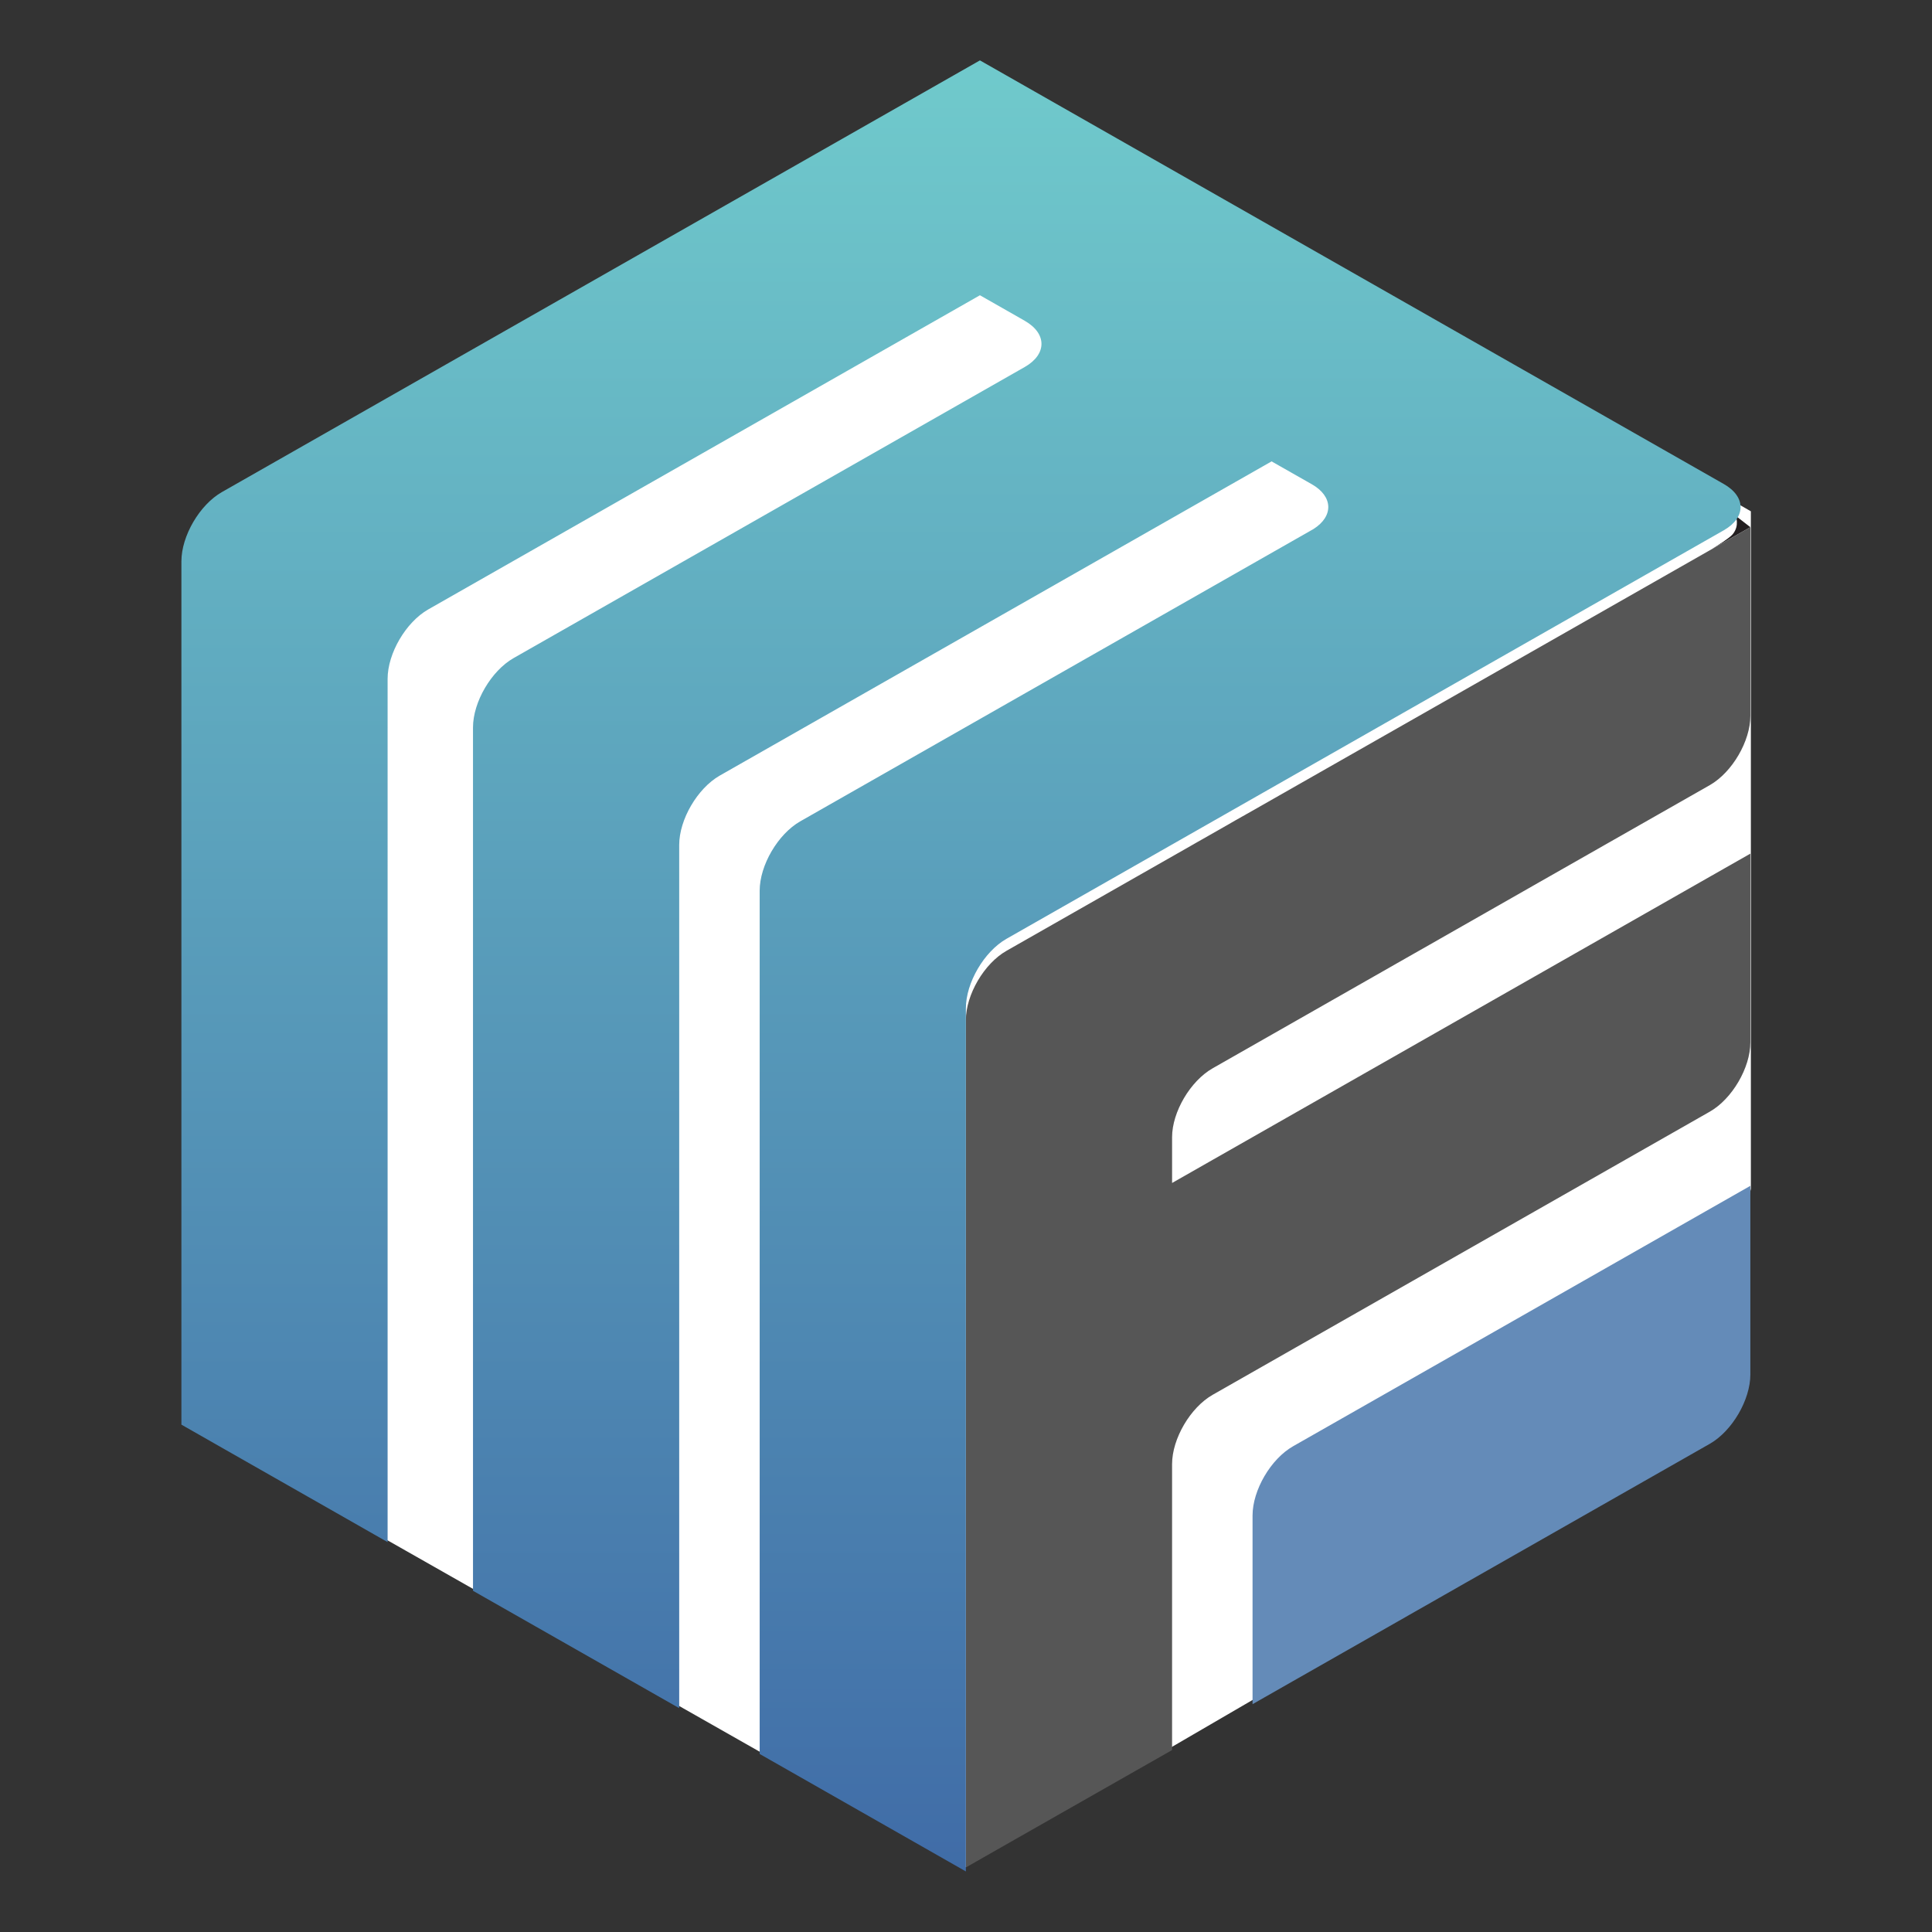
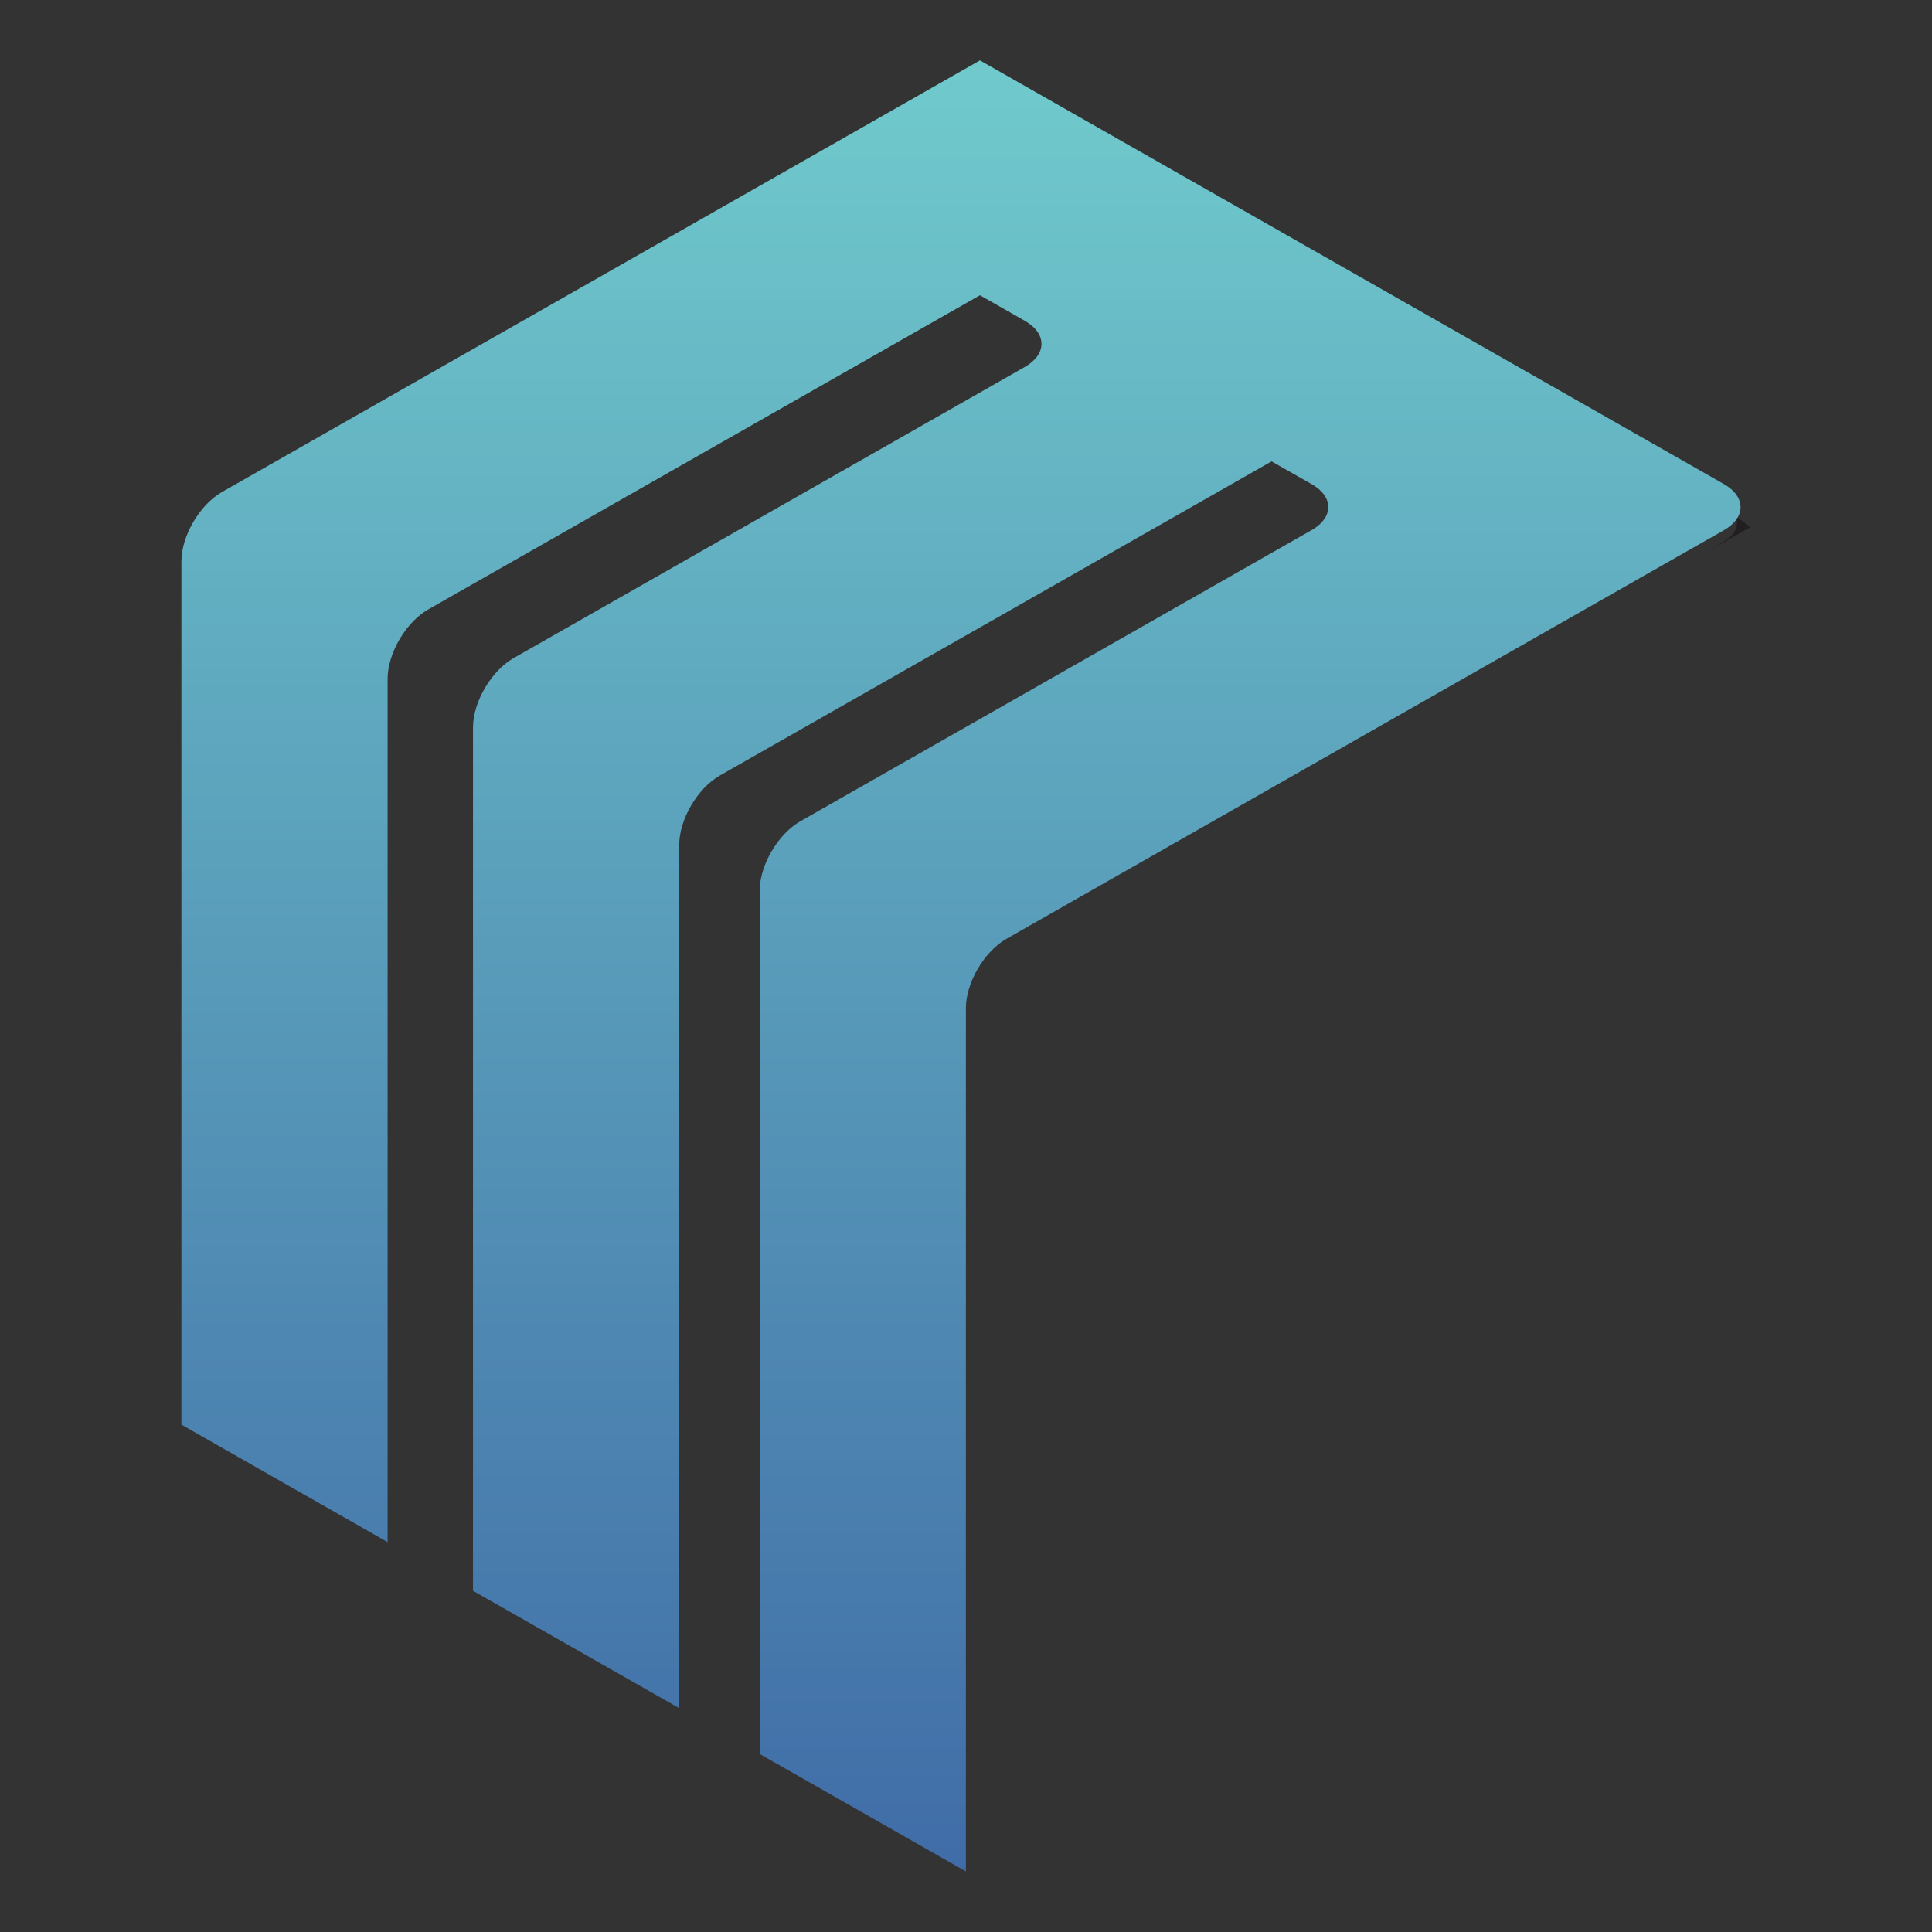
<svg xmlns="http://www.w3.org/2000/svg" fill="none" viewBox="0 0 512 512">
  <rect x="0" y="0" width="512" height="512" fill="#333333" stroke="none" />
-   <path fill="#fff" d="M64 152.5 259 18l205 117.5V315l-13.5 66.5-195 113.5-191-108.5-.5-234Z" />
  <path fill="#231F20" d="m463.863 139.709-3.901-3.027s1.143 2.562-.781 4.9c-.792.995-4.372 3.21-5.624 3.98l10.306-5.853Z" />
-   <path fill="#565656" d="m392.177 180.54-61.304 34.904-.423.229-.371.224-.861.478-1.861 1.052-.892.514-.959.554-6.964 3.967-1.171.661-.175.102-.124.071-.531.305-.335.198-.139.071-.557.321-48.798 27.795c-5.913 3.371-10.743 11.63-10.743 18.368v224.537l10.119-5.77 33.869-19.272 10.656-6.064V388.013c0-6.737 4.846-15.011 10.759-18.377l65.217-37.147 17.038-9.703 49.494-28.187c5.908-3.371 10.743-11.629 10.743-18.367v-50.007l-10.758 6.122-131.734 75.026-10.759 6.128v-12.128c0-6.677 4.846-14.9 10.759-18.266l46.128-26.28 2.742-1.566 4.336-2.466 4.335-2.462 2.743-1.566 21.971-12.519 4.335-2.477 2.743-1.556 3.675-2.095 38.803-22.09c5.872-3.392 10.681-11.614 10.681-18.327v-49.997l-10.732 6.113-60.955 34.721Z" />
-   <path fill="#648BB8" d="M463.862 364.249v-49.993l-10.731 6.111-60.955 34.722-49.481 28.176c-5.91 3.356-10.757 11.624-10.757 18.366v49.994l10.68-6.087 29.872-17.005.843-.489 1.154-.65.526-.307 4.271-2.424 2.063-1.179 1.589-.907 2.82-1.602.398-.222c.107-.071.199-.121.271-.161l.122-.071.041-.015v-.01s.011-.01.036-.025l1.553-.882.209-.121 1.369-.771 63.416-36.107c5.885-3.391 10.691-11.624 10.691-18.341Z" />
-   <path fill="#231F20" d="m314.33 466.944.017.017v-.033l-.017.016Z" />
  <path fill="url(#a)" d="m259.692 78.247 10.759 6.124 1.119.643c5.907 3.366 5.907 8.865.012 12.237L136.093 174.41c-5.911 3.378-10.743 11.636-10.743 18.374v228.793l10.656 6.063 33.236 18.916 10.755 6.126V223.915c0-6.726 4.831-14.984 10.731-18.368l135.502-77.153 10.752-6.124 10.659 6.06c5.675 3.22 5.812 8.48.444 11.869l-136.02 77.469c-5.912 3.384-10.744 11.641-10.744 18.379v228.776l10.756 6.125 33.189 18.904 10.705 6.101v-228.78c0-6.738 4.841-15.008 10.753-18.374l190.111-108.278c5.912-3.372 5.912-8.871.011-12.238L270.451 22.126l-10.759-6.124-10.753 6.124L58.817 130.4c-5.911 3.372-10.743 11.63-10.743 18.368V377.543l10.756 6.131 33.186 18.898 10.705 6.104V179.898c0-6.738 4.831-14.996 10.743-18.38l135.475-77.147 10.753-6.124Z" />
  <defs>
    <linearGradient id="a" x1="254.672" x2="254.672" y1="495.953" y2="16.002" gradientUnits="userSpaceOnUse">
      <stop stop-color="#406CA7" />
      <stop offset="1" stop-color="#70CACC" />
    </linearGradient>
  </defs>
</svg>